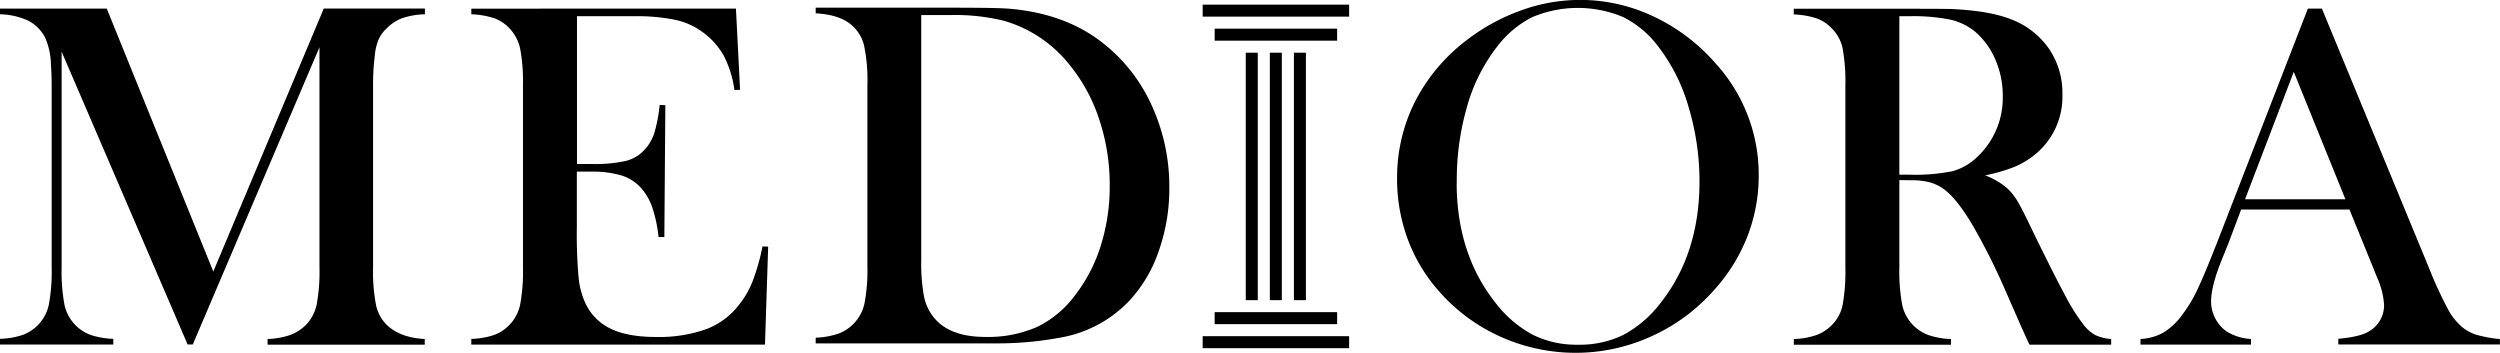
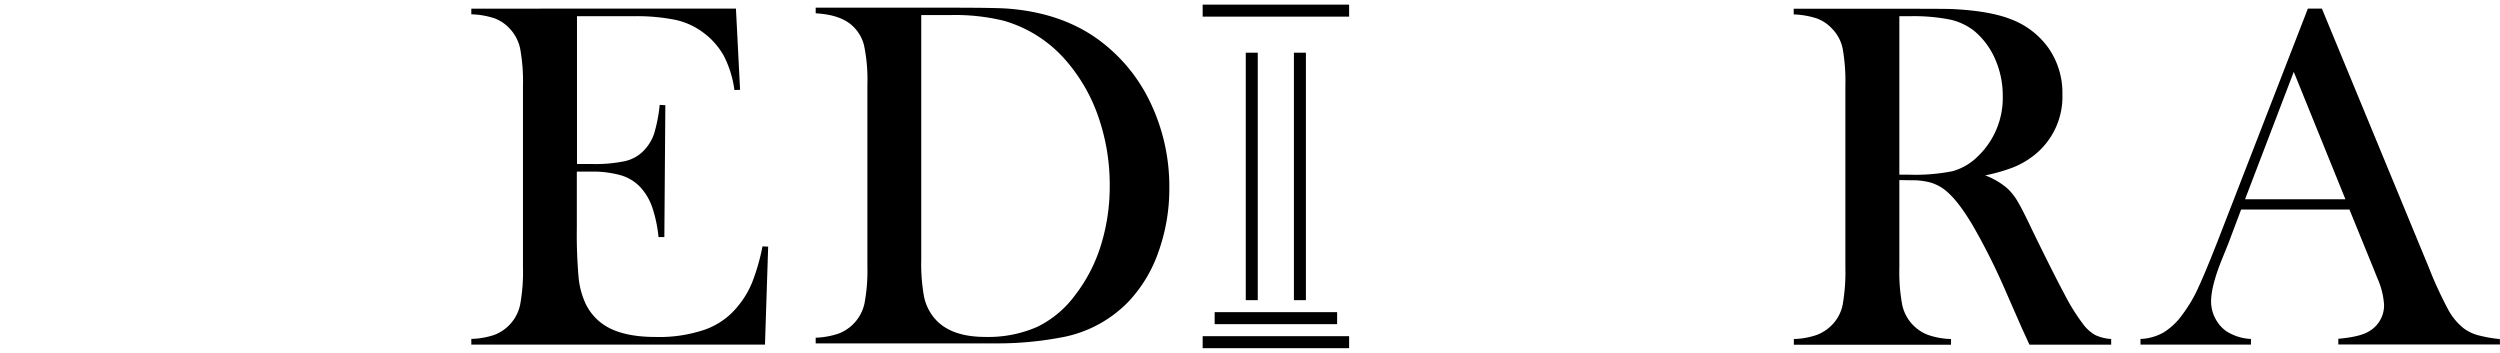
<svg xmlns="http://www.w3.org/2000/svg" id="Слой_1" data-name="Слой 1" viewBox="0 0 604.43 85.3">
-   <path d="M250.52,360.8a19.26,19.26,0,0,0-5.44.92,10.34,10.34,0,0,0-3.78,2.47,8.33,8.33,0,0,0-2,2.76,12.86,12.86,0,0,0-.89,3.84,55.21,55.21,0,0,0-.42,7.32V422a42.75,42.75,0,0,0,.71,9.1,9.54,9.54,0,0,0,2.56,4.76q3.27,3.15,9.22,3.45v1.37h-38v-1.37a18.6,18.6,0,0,0,5.56-1,10.72,10.72,0,0,0,3.78-2.47,10.09,10.09,0,0,0,2.53-4.85,43.73,43.73,0,0,0,.68-9V368.77l-30.63,71.86h-1.25l-30.46-70.79V422a43.66,43.66,0,0,0,.68,9,10,10,0,0,0,6.31,7.32,19.17,19.17,0,0,0,5.5.95v1.37H147.79v-1.37a19.17,19.17,0,0,0,5.5-.95A10,10,0,0,0,159.6,431a43.73,43.73,0,0,0,.68-9V378.11c0-1.82-.06-3.55-.18-5.18a16.84,16.84,0,0,0-1.37-6.42,9.58,9.58,0,0,0-4.07-4.14,17.24,17.24,0,0,0-6.87-1.57v-1.37H173.6L199.36,423l26.71-63.59h24.45Z" transform="translate(-147.79 -357.35)" />
  <path d="M325.72,359.43l1,19.63-1.37.06a25.28,25.28,0,0,0-2.56-8.27,17.79,17.79,0,0,0-5.17-5.77,17.28,17.28,0,0,0-6.6-2.94,47.17,47.17,0,0,0-10.12-.87H287.29V397h3.57a34.39,34.39,0,0,0,8.15-.72,9.06,9.06,0,0,0,4.46-2.56,10.85,10.85,0,0,0,2.47-4.07,36.32,36.32,0,0,0,1.34-6.93l1.37.06-.24,31.88H307a32.27,32.27,0,0,0-1.58-7.37,13.85,13.85,0,0,0-2.88-4.76,10.57,10.57,0,0,0-4.64-2.8,25,25,0,0,0-7.26-.89h-3.39v13.62a118.14,118.14,0,0,0,.42,11.87,19.51,19.51,0,0,0,1.6,6.22,12.82,12.82,0,0,0,6.16,6.27c2.76,1.33,6.39,2,10.92,2A34.14,34.14,0,0,0,318.34,437a17.84,17.84,0,0,0,7.85-5.62,21.78,21.78,0,0,0,3.48-5.83,50.5,50.5,0,0,0,2.47-8.63l1.37.06-.77,23.68h-71v-1.37a19.17,19.17,0,0,0,5.5-.95,10,10,0,0,0,6.31-7.35,43.73,43.73,0,0,0,.68-9V378.11a43.73,43.73,0,0,0-.68-9,10.09,10.09,0,0,0-2.53-4.85,9.53,9.53,0,0,0-3.72-2.5,19.72,19.72,0,0,0-5.56-.95v-1.37Z" transform="translate(-147.79 -357.35)" />
  <path d="M345,439a19.43,19.43,0,0,0,5.54-1,10.06,10.06,0,0,0,6.27-7.35,42.94,42.94,0,0,0,.69-9V377.89a40.66,40.66,0,0,0-.81-9.58,9.56,9.56,0,0,0-3.12-5c-1.94-1.62-4.8-2.54-8.57-2.74v-1.36H377.7q10.89,0,13.86.23,12.56,1,21.3,7.14a40,40,0,0,1,13,15.44,47,47,0,0,1,4.64,20.79,45.19,45.19,0,0,1-2.65,15.5,33.42,33.42,0,0,1-7.35,12.1A30.08,30.08,0,0,1,404,439a82.44,82.44,0,0,1-15.05,1.37H345Zm25.52-78v59.13a44.57,44.57,0,0,0,.66,8.86,11.75,11.75,0,0,0,2.44,5.18q3.79,4.63,12.37,4.64a29.56,29.56,0,0,0,12.52-2.41,25,25,0,0,0,9.31-7.82,37.93,37.93,0,0,0,6.16-12,47.78,47.78,0,0,0,2.11-14.36,50,50,0,0,0-2.56-16.07,41,41,0,0,0-7.31-13.32,31.23,31.23,0,0,0-15.77-10.47,49.35,49.35,0,0,0-12.73-1.37Z" transform="translate(-147.79 -357.35)" />
-   <path d="M485.57,400.57A40.77,40.77,0,0,1,489.86,382a43.52,43.52,0,0,1,12.49-14.91,48.16,48.16,0,0,1,13.21-7.23,42,42,0,0,1,14.27-2.53,41.28,41.28,0,0,1,17.73,4,45.35,45.35,0,0,1,15,11.34A39.85,39.85,0,0,1,573,399.79a40.41,40.41,0,0,1-2.74,14.71,41.66,41.66,0,0,1-8,12.91,44.62,44.62,0,0,1-15.2,11.25,44.18,44.18,0,0,1-36.43.12,43.14,43.14,0,0,1-14.87-10.95,39.49,39.49,0,0,1-7.59-12.59A41.5,41.5,0,0,1,485.57,400.57Zm14.4.89q0,17.27,9.4,29.11a28,28,0,0,0,9,7.71,23.67,23.67,0,0,0,10.92,2.41,24,24,0,0,0,11-2.38,27.93,27.93,0,0,0,9-7.74q9.39-11.91,9.39-29.35A62.42,62.42,0,0,0,556,383.09a43.64,43.64,0,0,0-7.29-14.49,23.92,23.92,0,0,0-8.48-7.12,28.3,28.3,0,0,0-21.95,0,24.57,24.57,0,0,0-8.53,7.15,42.15,42.15,0,0,0-7.26,14.46A63.93,63.93,0,0,0,500,401.46Z" transform="translate(-147.79 -357.35)" />
  <path d="M607,400.89V422a43.73,43.73,0,0,0,.68,9,10,10,0,0,0,6.25,7.32,18.6,18.6,0,0,0,5.56,1v1.37h-38v-1.37a18.6,18.6,0,0,0,5.56-1,10.15,10.15,0,0,0,3.72-2.47A9.63,9.63,0,0,0,593.3,431a45.64,45.64,0,0,0,.65-9V378.11a45.64,45.64,0,0,0-.65-9,9.63,9.63,0,0,0-2.56-4.82,9.49,9.49,0,0,0-3.75-2.5,19.89,19.89,0,0,0-5.53-.95v-1.37h28.67q7.2,0,9.46.06,9.23.42,14.46,2.5a19.6,19.6,0,0,1,9.13,7.11,18.93,18.93,0,0,1,3.24,11,18,18,0,0,1-7,14.87,20.15,20.15,0,0,1-4.73,2.74,42.18,42.18,0,0,1-6.93,2,18.2,18.2,0,0,1,5.3,3.1,13.77,13.77,0,0,1,2.49,3.12q1.14,1.88,3.39,6.63,5.3,10.89,8,15.91a48.4,48.4,0,0,0,4.55,7.29,9.5,9.5,0,0,0,2.88,2.56,10.85,10.85,0,0,0,3.84.95v1.37H638.45c-1-2.18-1.63-3.57-1.9-4.16L632.38,427A153.56,153.56,0,0,0,624.83,412q-3.81-6.48-7-8.87a10.55,10.55,0,0,0-3.45-1.69,17.22,17.22,0,0,0-4.52-.51Zm0-1.31h2.26a46.43,46.43,0,0,0,10.56-.83,13.84,13.84,0,0,0,6-3.45A19.54,19.54,0,0,0,632,380.55a21.78,21.78,0,0,0-1.81-8.84,18.36,18.36,0,0,0-5-6.81,14.54,14.54,0,0,0-5.95-2.82,45.46,45.46,0,0,0-9.81-.81H607Z" transform="translate(-147.79 -357.35)" />
  <path d="M752.21,440.63H713.13v-1.37q5.29-.48,7.38-1.78a7.24,7.24,0,0,0,3.68-6.43,18.69,18.69,0,0,0-1.66-6.54l-1-2.5-5.71-14H689.63l-3.09,8.21-1.49,3.69q-2.67,6.54-2.68,10.29a8.71,8.71,0,0,0,1,4.1,8.56,8.56,0,0,0,2.64,3.1,12,12,0,0,0,6,1.9v1.37H665.3v-1.37a12.35,12.35,0,0,0,5.53-1.54,15.82,15.82,0,0,0,4.64-4.41,33.56,33.56,0,0,0,3.72-6.27Q681,423.2,684,415.53l21.77-56.1h3.39L735,422a97.56,97.56,0,0,0,4.64,10.11,14.87,14.87,0,0,0,3.75,4.58,10.46,10.46,0,0,0,3.27,1.64,32.79,32.79,0,0,0,5.53,1Zm-37.36-35.1-12.49-30.81-11.78,30.81Z" transform="translate(-147.79 -357.35)" />
  <rect x="290.77" y="1.12" width="35.41" height="2.9" />
-   <rect x="307.01" y="12.74" width="2.9" height="59.83" />
  <rect x="301.19" y="12.74" width="2.9" height="59.83" />
  <rect x="312.83" y="12.74" width="2.9" height="59.83" />
-   <rect x="293.67" y="6.93" width="29.61" height="2.9" />
  <rect x="290.77" y="81.28" width="35.41" height="2.9" />
  <rect x="293.67" y="75.47" width="29.61" height="2.9" />
</svg>